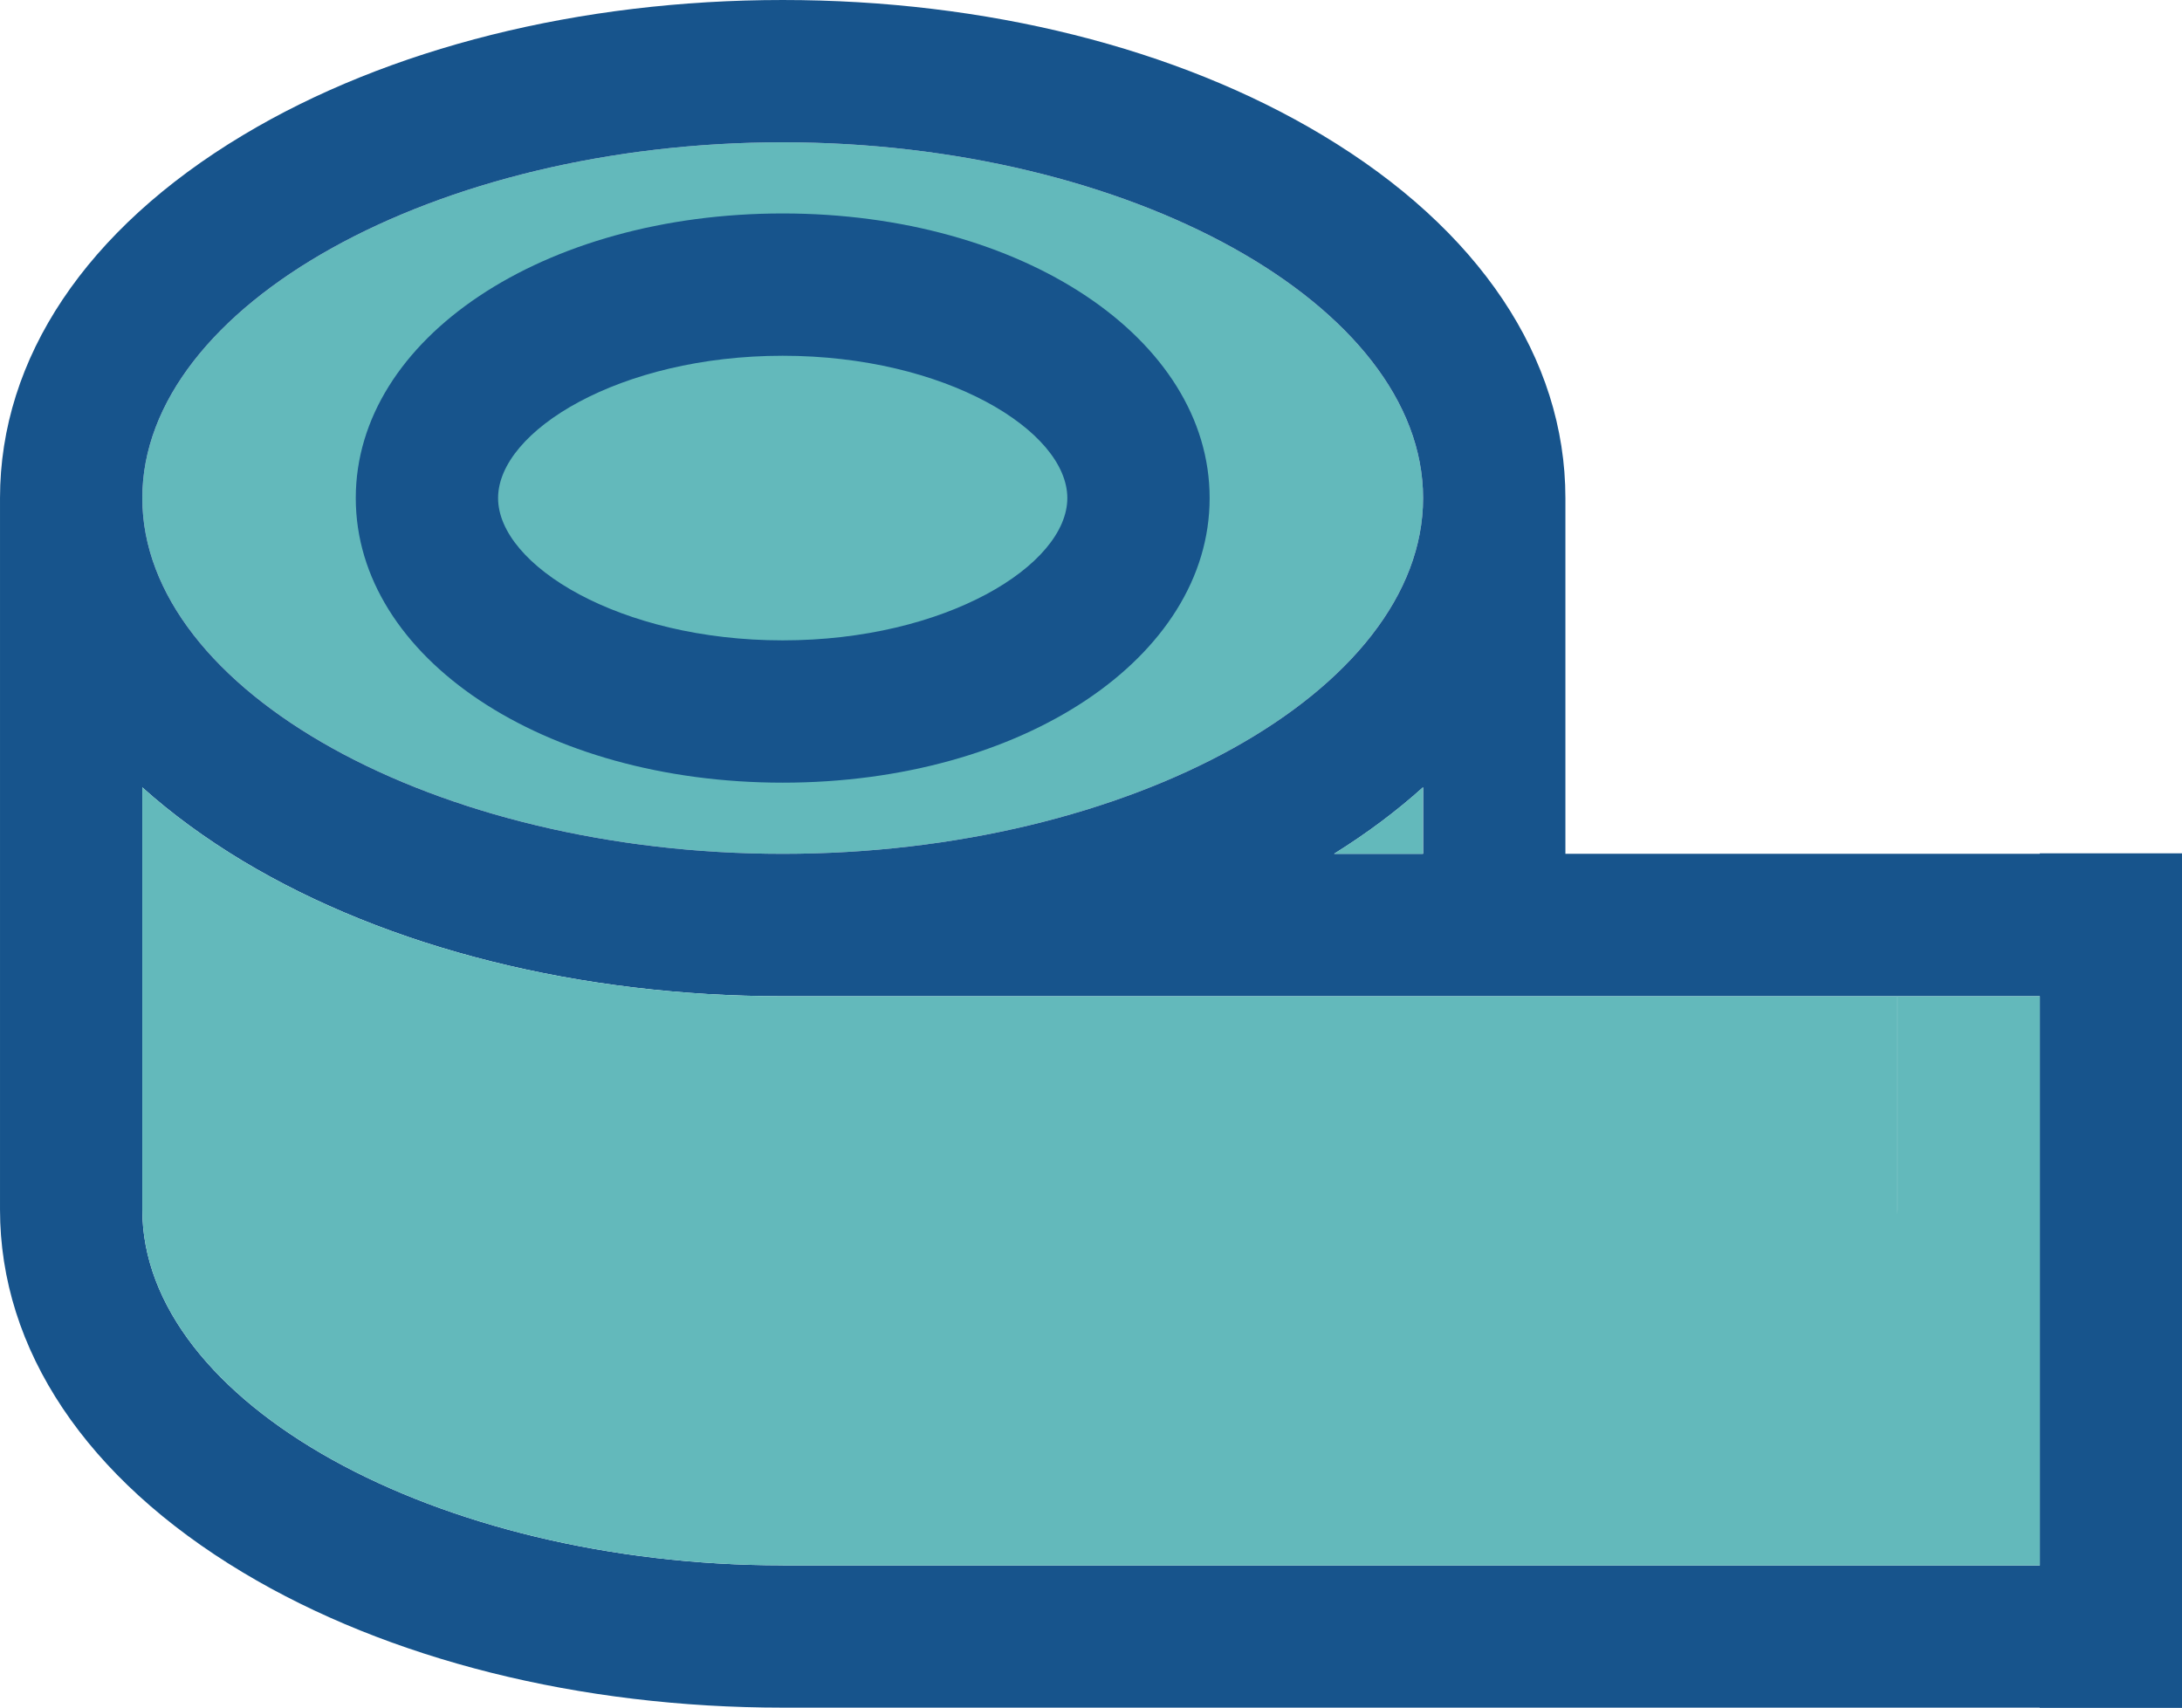
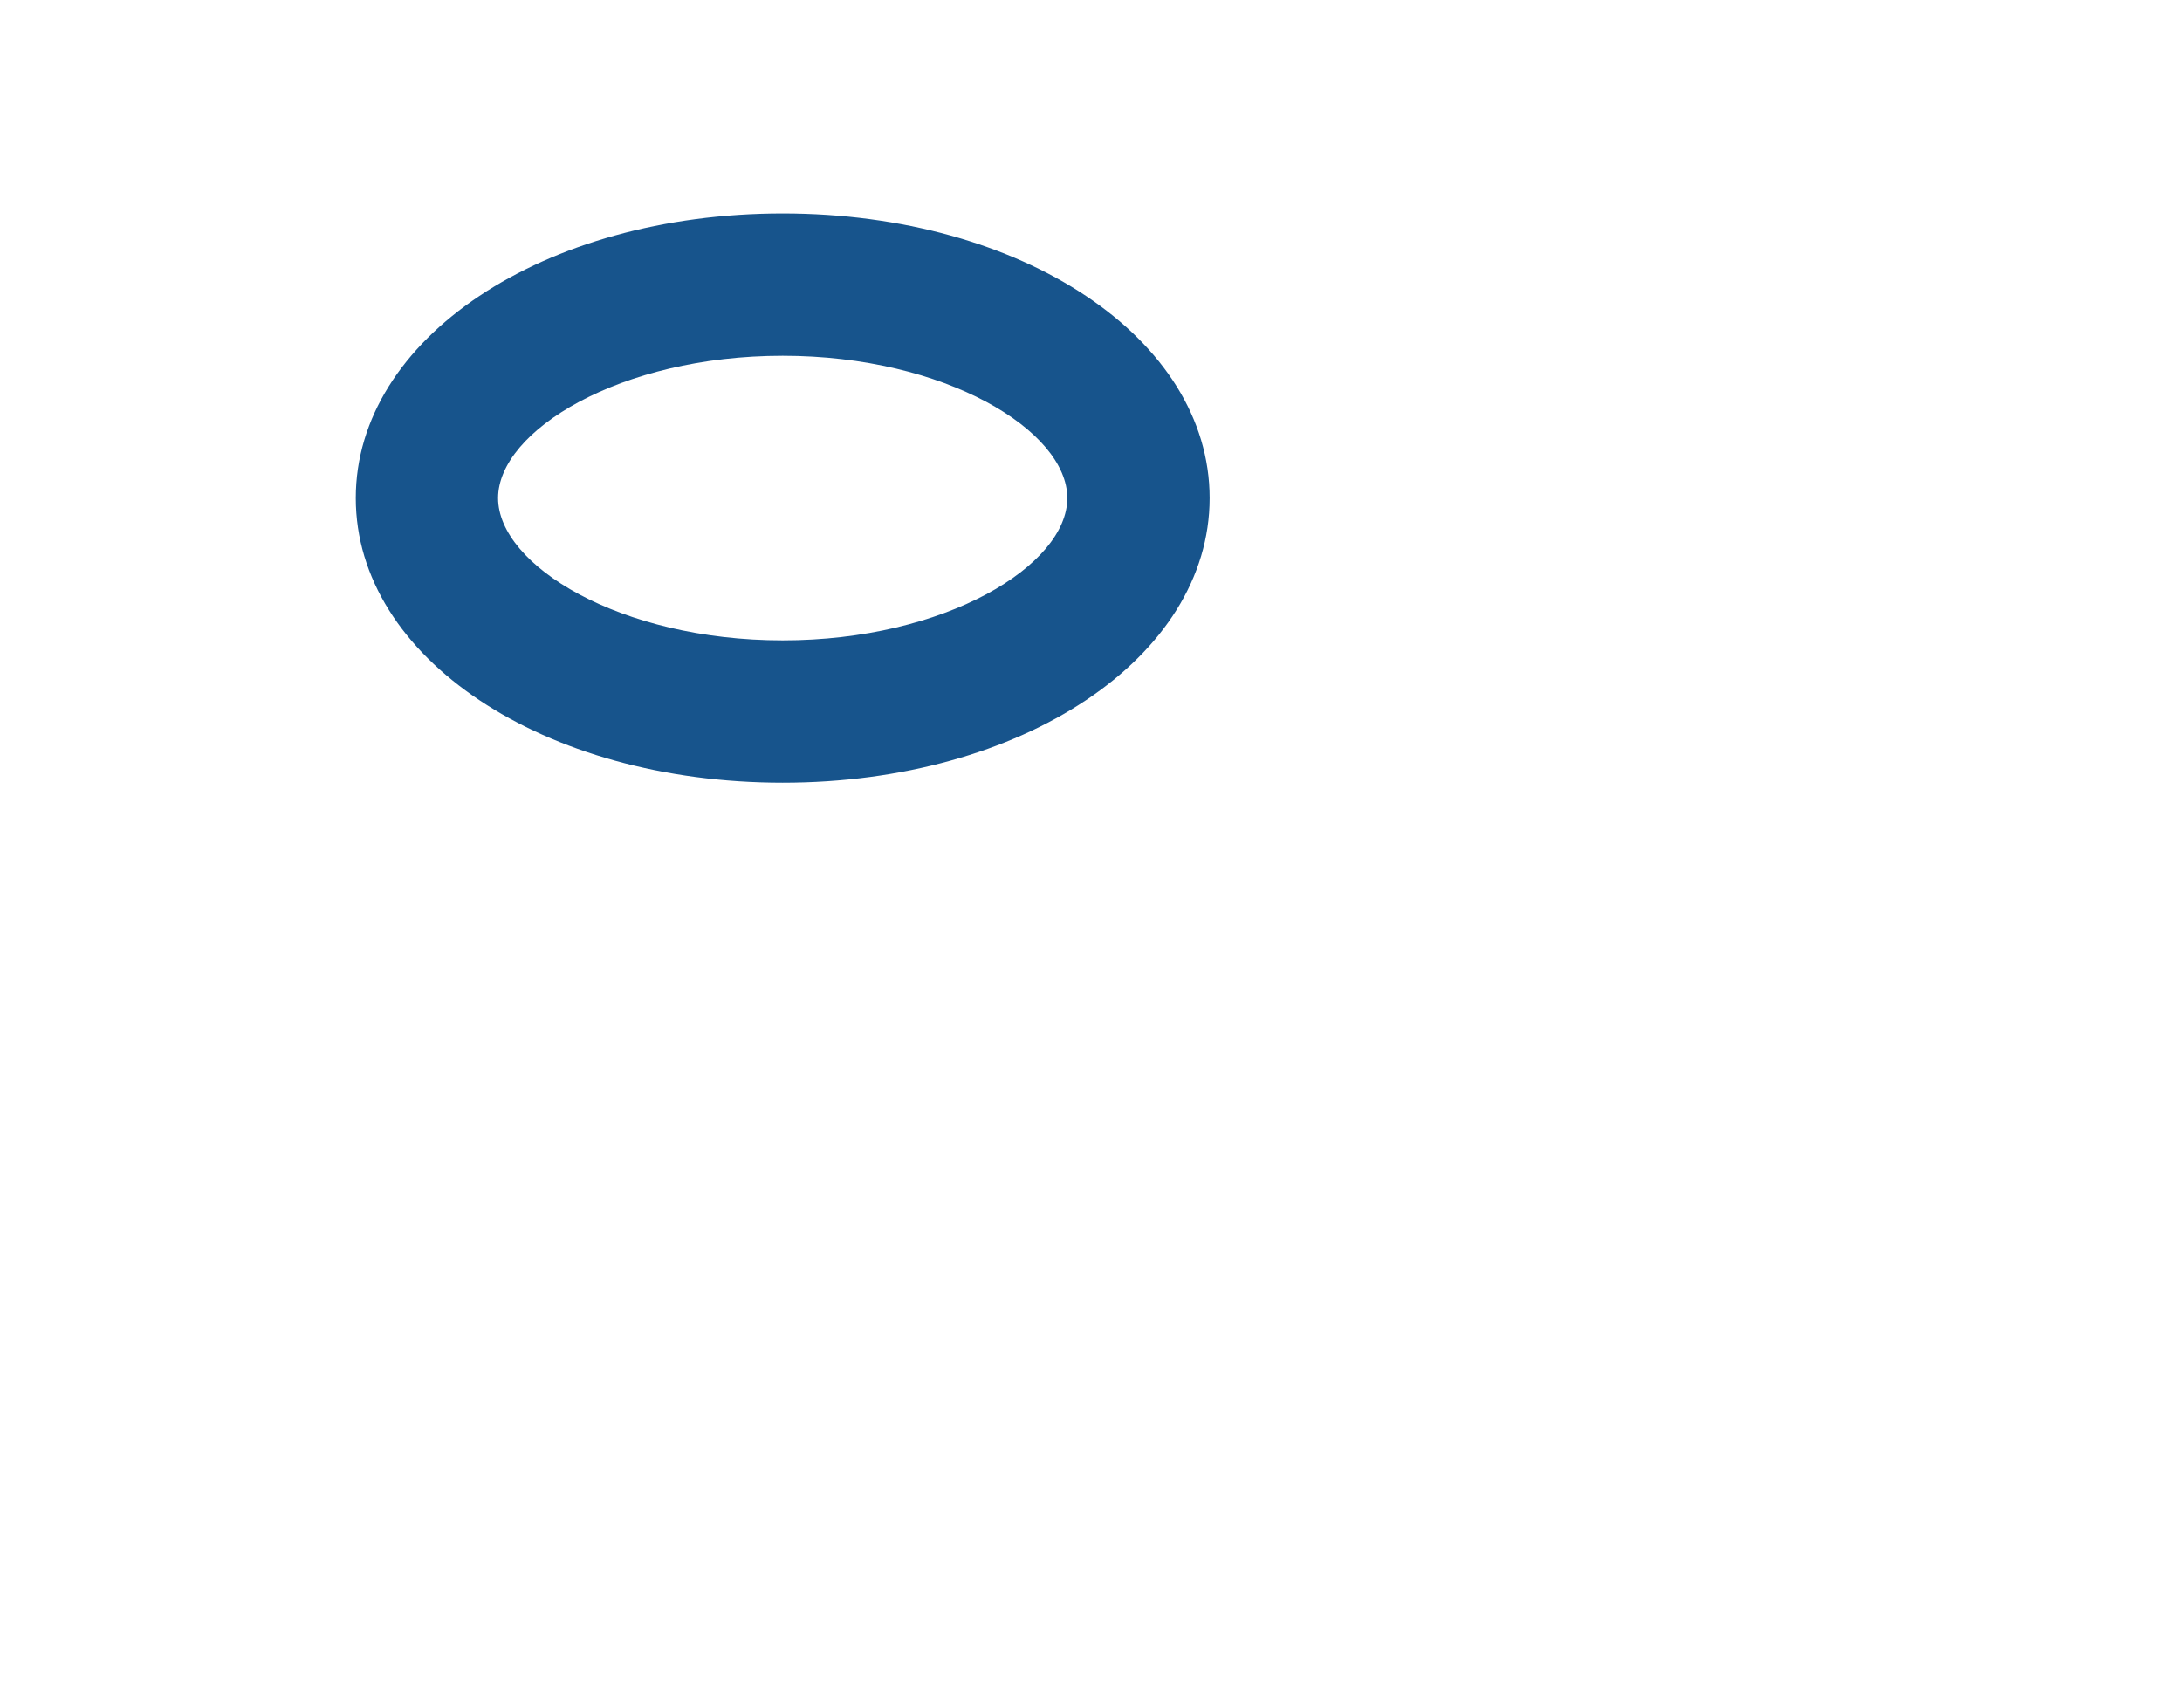
<svg xmlns="http://www.w3.org/2000/svg" xml:space="preserve" width="180.622mm" height="141.381mm" style="shape-rendering:geometricPrecision; text-rendering:geometricPrecision; image-rendering:optimizeQuality; fill-rule:evenodd; clip-rule:evenodd" viewBox="0 0 18062 14138">
  <defs>
    <style type="text/css">
   
    .fil0 {fill:#63B9BB}
    .fil1 {fill:#17548C;fill-rule:nonzero}
   
  </style>
  </defs>
  <g id="Warstwa_x0020_1">
-     <path class="fil0" d="M6479 1178c2873,0 5301,1349 5301,2945 0,1596 -2427,2945 -5301,2945 -2873,0 -5301,-1349 -5301,-2945 0,-1596 2427,-2945 5301,-2945z" />
-     <path class="fil1" d="M6479 12958c-2873,0 -5301,-1349 -5301,-2945l0 -3495c243,218 521,422 833,610 1203,722 2789,1119 4468,1119l272 0 710 0 1178 0 2356 0 1178 0 2356 0 1177 0 0 1807c1,-13 1,-27 1,-40l0 -1767 1178 0 0 4712 -10405 0zm0 -11780c2873,0 5301,1349 5301,2945 0,1596 -2427,2945 -5301,2945 -2873,0 -5301,-1349 -5301,-2945 0,-1596 2427,-2945 5301,-2945zm4564 5890c274,-171 520,-355 737,-551l0 551 -737 0zm5842 -4l0 4 -3927 0 0 -2945c0,-1159 -714,-2226 -2011,-3004 -1203,-722 -2789,-1119 -4468,-1119 -1678,0 -3265,397 -4468,1119 -1297,778 -2011,1845 -2011,3004 0,0 0,0 0,0l0 5890c0,1159 714,2226 2011,3004 1203,722 2789,1119 4468,1119l10405 0 0 2 1178 0 0 -7074 -1178 0z" />
    <path class="fil1" d="M6479 2945c1348,0 2356,622 2356,1178 0,556 -1008,1178 -2356,1178 -1348,0 -2356,-622 -2356,-1178 0,-556 1008,-1178 2356,-1178zm0 3534c1982,0 3534,-1035 3534,-2356 0,-1321 -1552,-2356 -3534,-2356 -1982,0 -3534,1035 -3534,2356 0,1321 1552,2356 3534,2356z" />
-     <path class="fil0" d="M11042 7068c274,-171 520,-355 737,-551l0 551 -737 0z" />
-     <path class="fil0" d="M6479 12958c-2873,0 -5301,-1349 -5301,-2945l0 -3495c243,218 521,422 833,610 1203,722 2789,1119 4468,1119l272 0 710 0 1178 0 2356 0 1178 0 2356 0 1177 0 0 1807c1,-13 1,-27 1,-40l0 -1767 1178 0 0 4712 -10405 0z" />
  </g>
</svg>